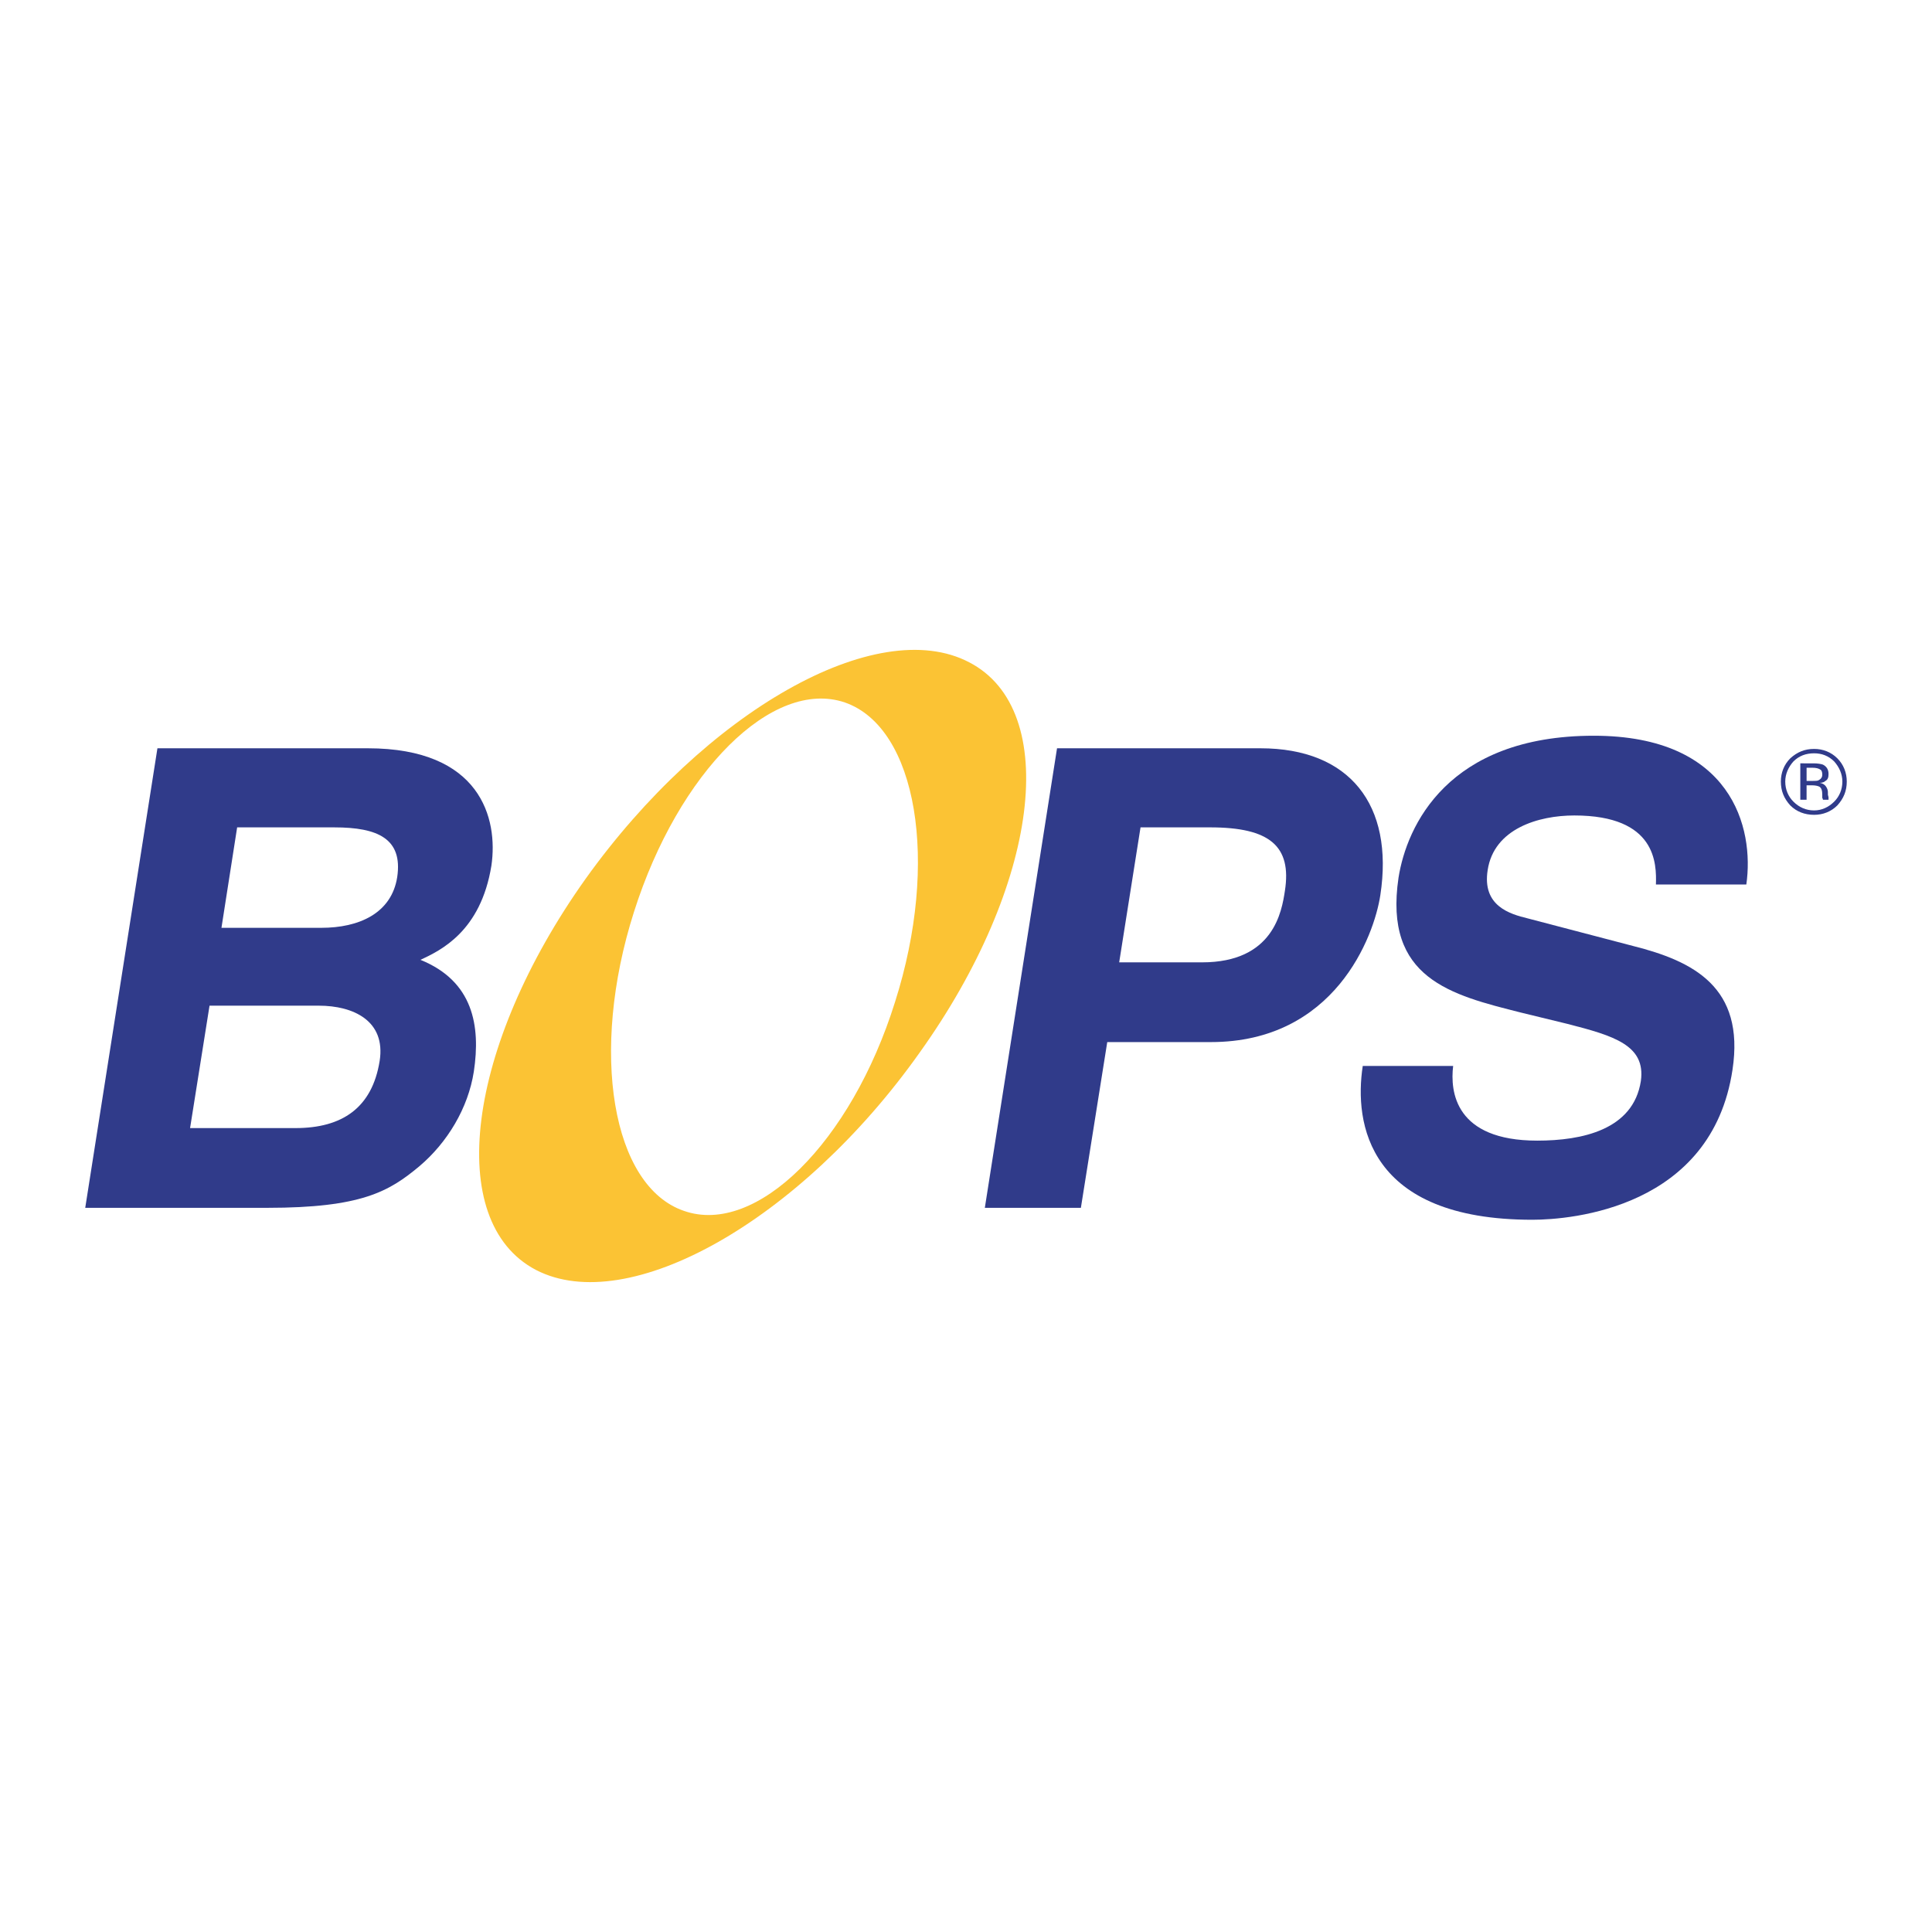
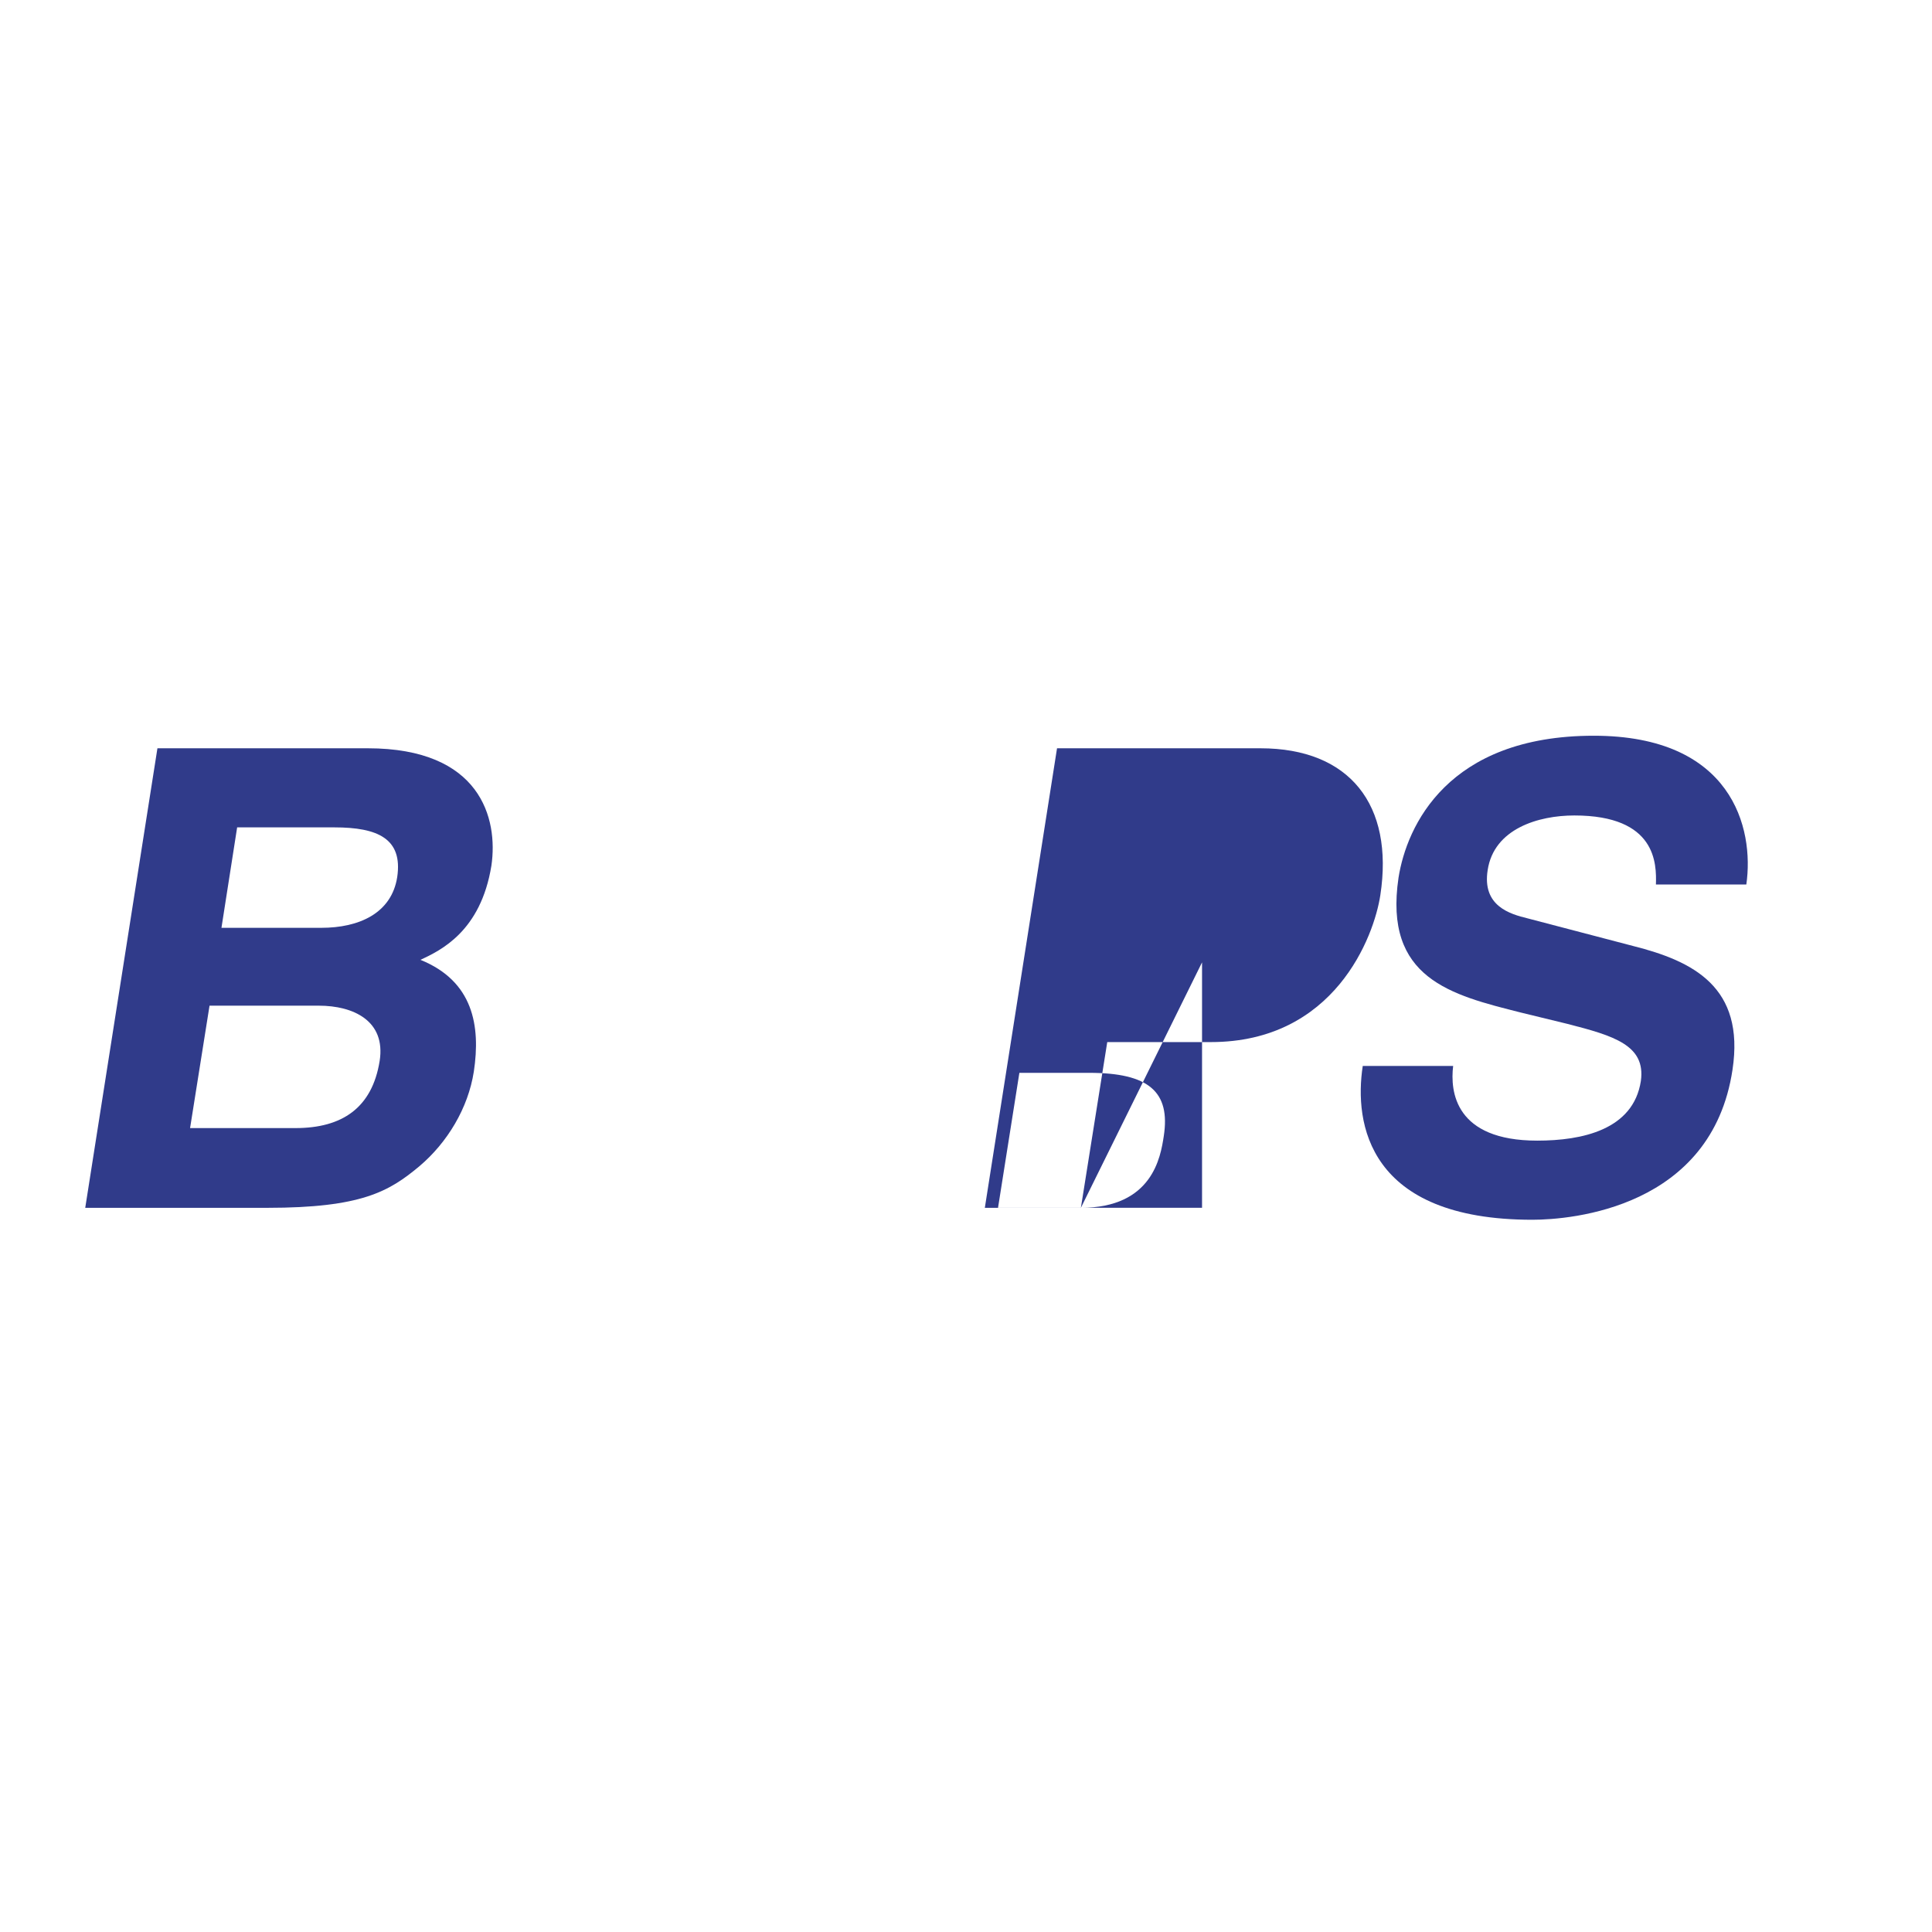
<svg xmlns="http://www.w3.org/2000/svg" version="1.0" id="Layer_1" x="0px" y="0px" width="192.756px" height="192.756px" viewBox="0 0 192.756 192.756" enable-background="new 0 0 192.756 192.756" xml:space="preserve">
  <g>
    <polygon fill-rule="evenodd" clip-rule="evenodd" fill="#FFFFFF" points="0,0 192.756,0 192.756,192.756 0,192.756 0,0  " />
-     <path fill-rule="evenodd" clip-rule="evenodd" fill="#FBC334" d="M89.3,99.959c-4.384,14.031-13.842,23.363-21.044,20.857   c-7.203-2.443-9.458-15.846-5.011-29.813c4.447-14.03,13.842-23.362,21.045-20.919C91.493,72.589,93.748,85.993,89.3,99.959   L89.3,99.959z M96.691,66.075c-9.208-4.823-26.306,4.886-38.269,21.608c-11.9,16.723-14.155,34.197-4.948,39.02   c9.207,4.762,26.368-4.885,38.269-21.67C103.706,88.31,105.898,70.835,96.691,66.075L96.691,66.075z" />
    <path fill-rule="evenodd" clip-rule="evenodd" fill="#303B8A" d="M15.707,74.656h20.982c11.274,0,13.027,7.015,12.338,11.713   c-1.064,6.576-5.073,8.455-7.077,9.395c5.261,2.129,6.013,6.577,5.324,11.149c-0.564,3.633-2.631,7.078-5.449,9.457   c-3.006,2.506-5.762,4.135-15.157,4.135H8.504L15.707,74.656L15.707,74.656z M18.964,112.549h10.522   c4.635,0,7.641-2.004,8.393-6.701c0.626-4.01-2.63-5.512-6.076-5.512H20.905L18.964,112.549L18.964,112.549z M22.095,92.569h9.958   c3.758,0,7.015-1.44,7.579-5.073c0.563-3.821-1.942-4.948-6.264-4.948h-9.708L22.095,92.569L22.095,92.569z" />
-     <path fill-rule="evenodd" clip-rule="evenodd" fill="#303B8A" d="M107.84,120.504h-9.583l7.203-45.848h20.293   c8.894,0,13.341,5.637,11.963,14.656c-0.626,4.134-4.572,14.657-16.911,14.657h-10.334L107.84,120.504L107.84,120.504z    M119.928,96.014c7.141,0,7.954-5.074,8.268-7.141c0.689-4.447-1.503-6.326-7.453-6.326h-6.952l-2.13,13.466H119.928   L119.928,96.014z" />
+     <path fill-rule="evenodd" clip-rule="evenodd" fill="#303B8A" d="M107.84,120.504h-9.583l7.203-45.848h20.293   c8.894,0,13.341,5.637,11.963,14.656c-0.626,4.134-4.572,14.657-16.911,14.657h-10.334L107.84,120.504L107.84,120.504z    c7.141,0,7.954-5.074,8.268-7.141c0.689-4.447-1.503-6.326-7.453-6.326h-6.952l-2.13,13.466H119.928   L119.928,96.014z" />
    <path fill-rule="evenodd" clip-rule="evenodd" fill="#303B8A" d="M144.981,106.348c-0.313,2.568,0.188,7.453,8.393,7.453   c4.447,0,9.583-1.064,10.335-5.949c0.5-3.57-2.693-4.51-7.328-5.699l-4.636-1.129c-6.952-1.752-13.716-3.381-12.213-13.465   c0.814-5.136,4.886-14.155,19.479-14.155c13.779,0,16.034,9.207,15.22,14.844h-9.019c0.062-2.066,0.062-6.889-8.143-6.889   c-3.57,0-8.017,1.315-8.644,5.449c-0.563,3.57,2.192,4.384,4.009,4.823l10.522,2.756c5.95,1.503,11.148,4.072,9.896,12.339   c-2.066,13.779-16.033,14.969-19.979,14.969c-16.41,0-17.788-9.646-16.911-15.346H144.981L144.981,106.348z" />
-     <path fill-rule="evenodd" clip-rule="evenodd" fill="#303B8A" d="M180.995,75.157c0.752,0,1.44,0.25,2.004,0.814   c0.502,0.564,0.814,1.253,0.814,2.004c0,0.814-0.312,1.503-0.814,2.004c-0.563,0.563-1.252,0.876-2.004,0.876   c-0.814,0-1.503-0.313-2.066-0.876c-0.502-0.501-0.814-1.19-0.814-2.004c0-0.751,0.312-1.44,0.814-2.004   C179.492,75.407,180.181,75.157,180.995,75.157L180.995,75.157z M184.252,77.976c0-0.877-0.313-1.691-0.939-2.317   s-1.44-0.939-2.317-0.939c-0.939,0-1.691,0.313-2.38,0.939c-0.627,0.626-0.939,1.44-0.939,2.317c0,0.939,0.312,1.691,0.939,2.38   c0.626,0.626,1.44,0.939,2.38,0.939c0.877,0,1.691-0.313,2.317-0.939C183.938,79.667,184.252,78.915,184.252,77.976L184.252,77.976   z M181.81,77.287c0,0.25-0.125,0.438-0.376,0.563c-0.125,0.063-0.313,0.063-0.563,0.063h-0.627v-1.315h0.563   c0.376,0,0.627,0.062,0.814,0.188C181.747,76.848,181.81,77.036,181.81,77.287L181.81,77.287z M179.617,76.159v3.633h0.626v-1.441   h0.563c0.313,0,0.564,0.063,0.689,0.125c0.251,0.125,0.313,0.438,0.313,0.814v0.313l0.062,0.125l0,0c0,0.063,0,0.063,0,0.063h0.563   v-0.063c0,0,0-0.062,0-0.188c0-0.062-0.062-0.188-0.062-0.25v-0.25c0-0.188-0.062-0.376-0.188-0.564   c-0.125-0.188-0.312-0.313-0.626-0.376c0.251,0,0.438-0.062,0.564-0.188c0.25-0.125,0.312-0.376,0.312-0.689   c0-0.439-0.188-0.752-0.563-0.939c-0.188-0.063-0.501-0.125-0.939-0.125H179.617L179.617,76.159z" />
  </g>
</svg>